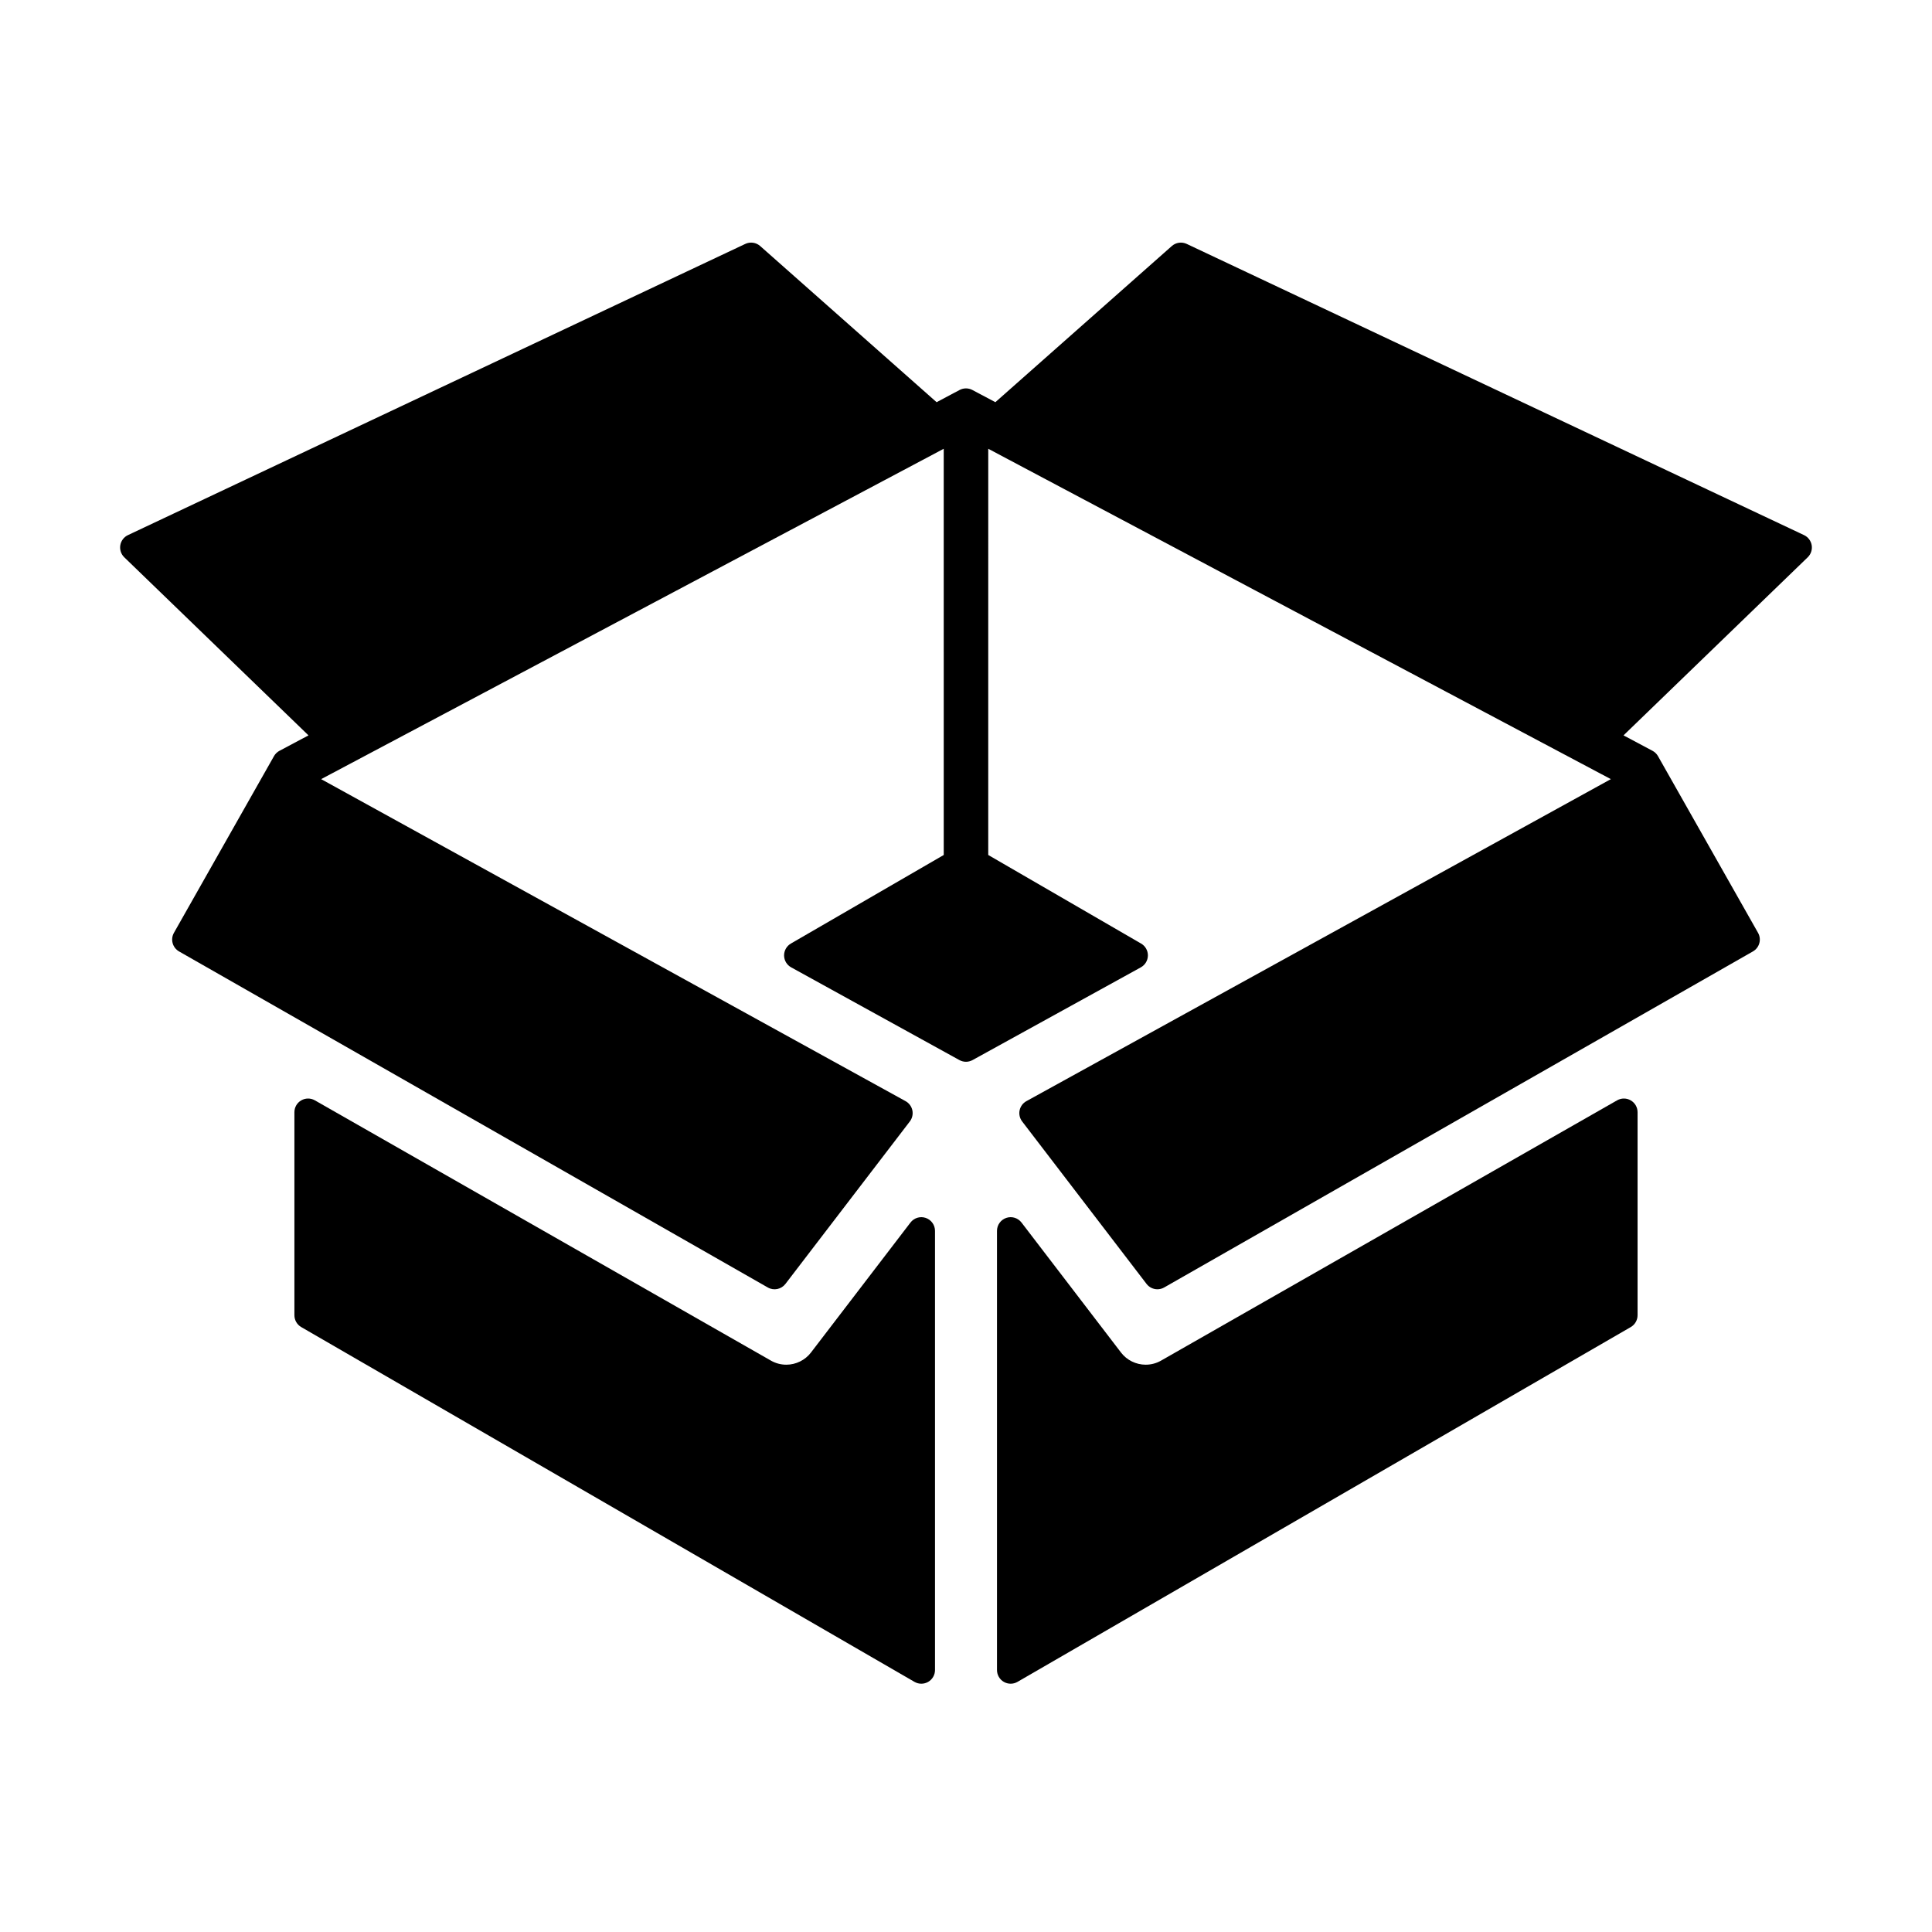
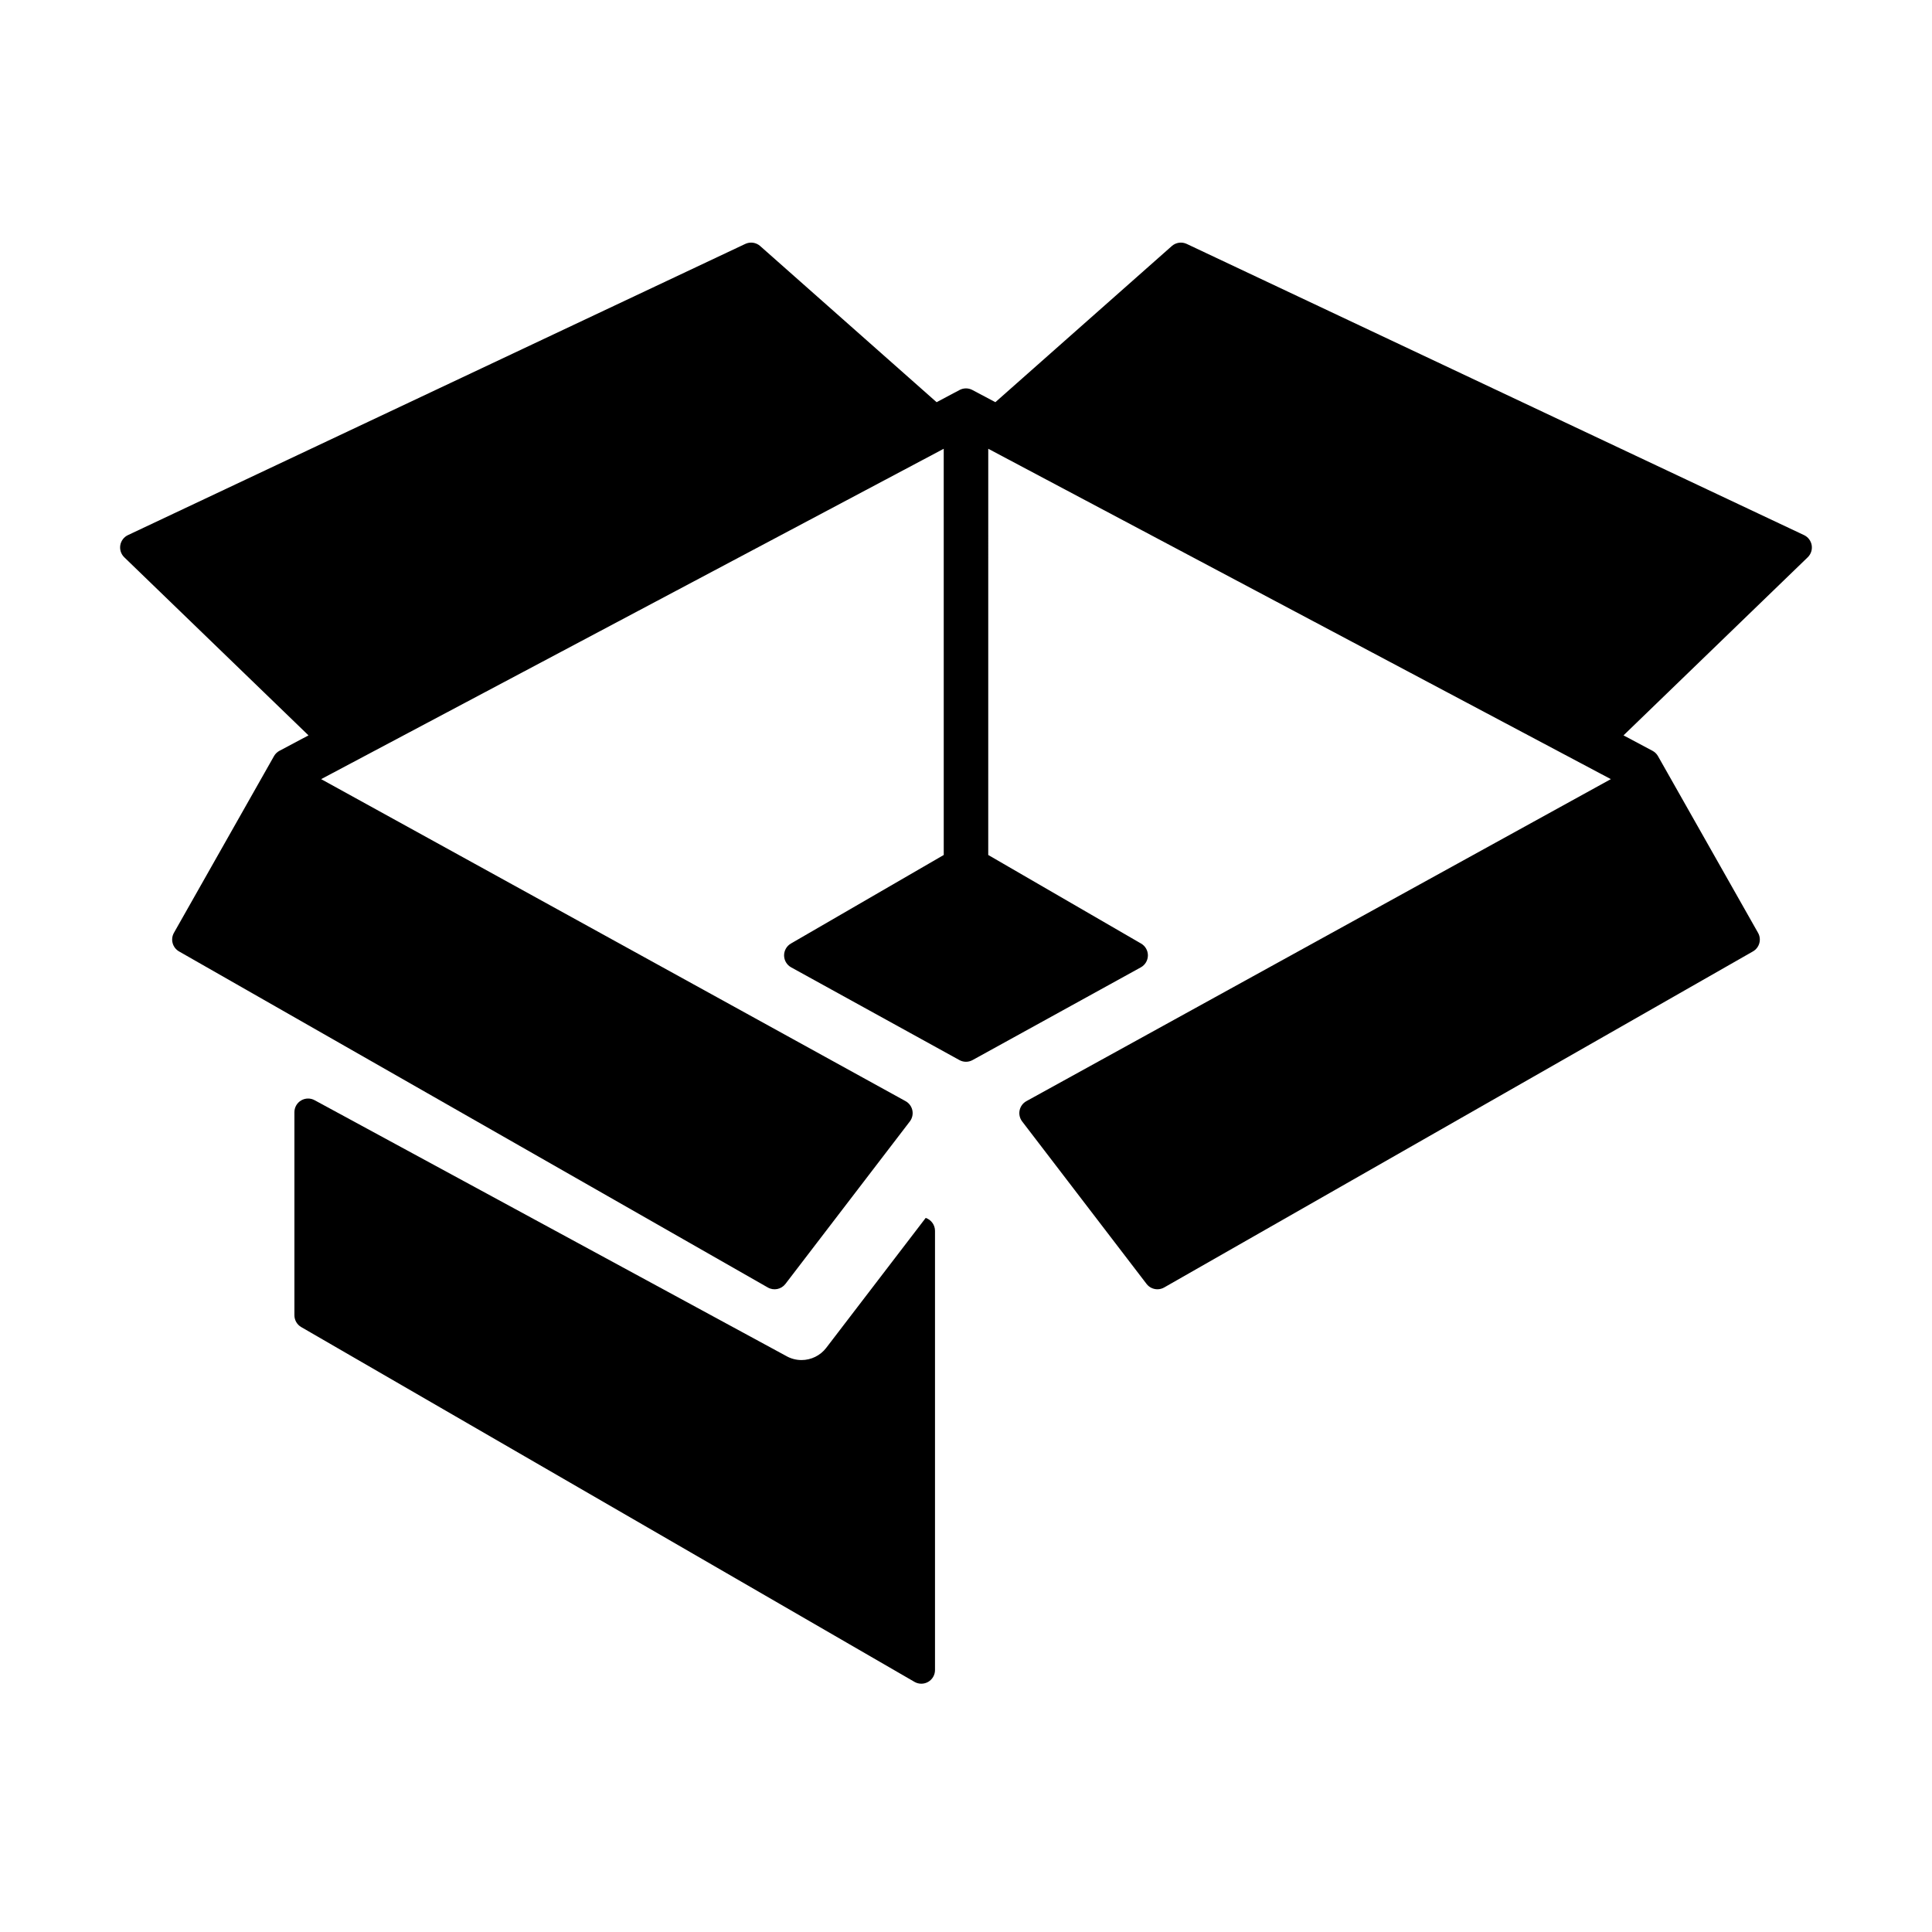
<svg xmlns="http://www.w3.org/2000/svg" t="1615190985730" class="icon" viewBox="0 0 1024 1024" version="1.1" p-id="5583" width="250" height="250">
-   <path d="M490.644 645.512c-2.941-1.001-6.183-0.007-8.073 2.463l-52.762 68.924c-3.083 4.02-7.961 6.419-13.047 6.419-2.86 0-5.672-0.74-8.144-2.162L166.88 583.2c-2.24-1.279-5.006-1.27-7.231 0.032-2.24 1.287-3.607 3.679-3.607 6.262l0 107.603c0 2.59 1.374 4.981 3.615 6.278l325.035 188.048c1.121 0.651 2.376 0.975 3.632 0.975 1.246 0 2.495-0.324 3.624-0.967 2.241-1.297 3.624-3.696 3.624-6.278L495.571 652.376C495.57 649.271 493.584 646.512 490.644 645.512z" p-id="5584" />
-   <path d="M864.338 583.231c-2.224-1.302-4.981-1.311-7.231-0.032L615.354 721.173c-2.454 1.405-5.261 2.145-8.121 2.145-5.094 0-9.972-2.391-13.047-6.412l-52.762-68.931c-1.891-2.47-5.141-3.464-8.08-2.463-2.94 1.001-4.919 3.76-4.919 6.864l0 232.777c0 2.581 1.375 4.981 3.624 6.278 1.121 0.643 2.367 0.967 3.623 0.967 1.248 0 2.503-0.324 3.624-0.975l325.035-188.048c2.241-1.297 3.615-3.688 3.615-6.278L867.945 589.494C867.946 586.91 866.572 584.519 864.338 583.231z" p-id="5585" />
+   <path d="M490.644 645.512l-52.762 68.924c-3.083 4.02-7.961 6.419-13.047 6.419-2.86 0-5.672-0.74-8.144-2.162L166.88 583.2c-2.24-1.279-5.006-1.27-7.231 0.032-2.24 1.287-3.607 3.679-3.607 6.262l0 107.603c0 2.59 1.374 4.981 3.615 6.278l325.035 188.048c1.121 0.651 2.376 0.975 3.632 0.975 1.246 0 2.495-0.324 3.624-0.967 2.241-1.297 3.624-3.696 3.624-6.278L495.571 652.376C495.57 649.271 493.584 646.512 490.644 645.512z" p-id="5584" />
  <path d="M960.237 288.993c-0.39-2.347-1.907-4.358-4.06-5.374L628.981 129.28c-2.623-1.232-5.728-0.791-7.898 1.129l-93.517 82.756-12.179-6.46c-2.122-1.132-4.671-1.132-6.794 0l-12.181 6.464-93.499-82.761c-2.169-1.919-5.268-2.36-7.89-1.129L67.819 283.617c-2.154 1.016-3.672 3.027-4.062 5.374-0.382 2.344 0.405 4.736 2.113 6.389l97.64 94.385-15.382 8.169c-1.217 0.643-2.226 1.628-2.909 2.828l-53.03 93.65c-1.963 3.476-0.748 7.887 2.717 9.865l312.043 178.11c3.147 1.804 7.143 0.995 9.345-1.882l65.935-86.118c1.28-1.683 1.772-3.83 1.344-5.895-0.437-2.066-1.748-3.846-3.6-4.863L170.209 412.956l329.985-175.099 0.009 215.297-81.009 46.944c-2.257 1.308-3.639 3.734-3.616 6.346 0.033 2.614 1.462 5.005 3.751 6.269l89.162 49.141c2.177 1.209 4.815 1.209 7 0l89.169-49.141c2.288-1.264 3.719-3.655 3.75-6.273 0.024-2.61-1.351-5.033-3.615-6.34l-81.009-46.944 0.008-215.302 329.985 175.103L544.017 583.629c-1.853 1.017-3.163 2.797-3.6 4.863-0.43 2.065 0.056 4.212 1.343 5.895l65.937 86.118c1.413 1.844 3.567 2.836 5.76 2.836 1.223 0 2.463-0.31 3.584-0.955L929.081 504.278c3.474-1.978 4.69-6.389 2.718-9.865l-53.039-93.654c-0.683-1.199-1.692-2.181-2.907-2.824l-15.36-8.169 97.631-94.385C959.833 293.729 960.626 291.336 960.237 288.993z" p-id="5586" />
</svg>